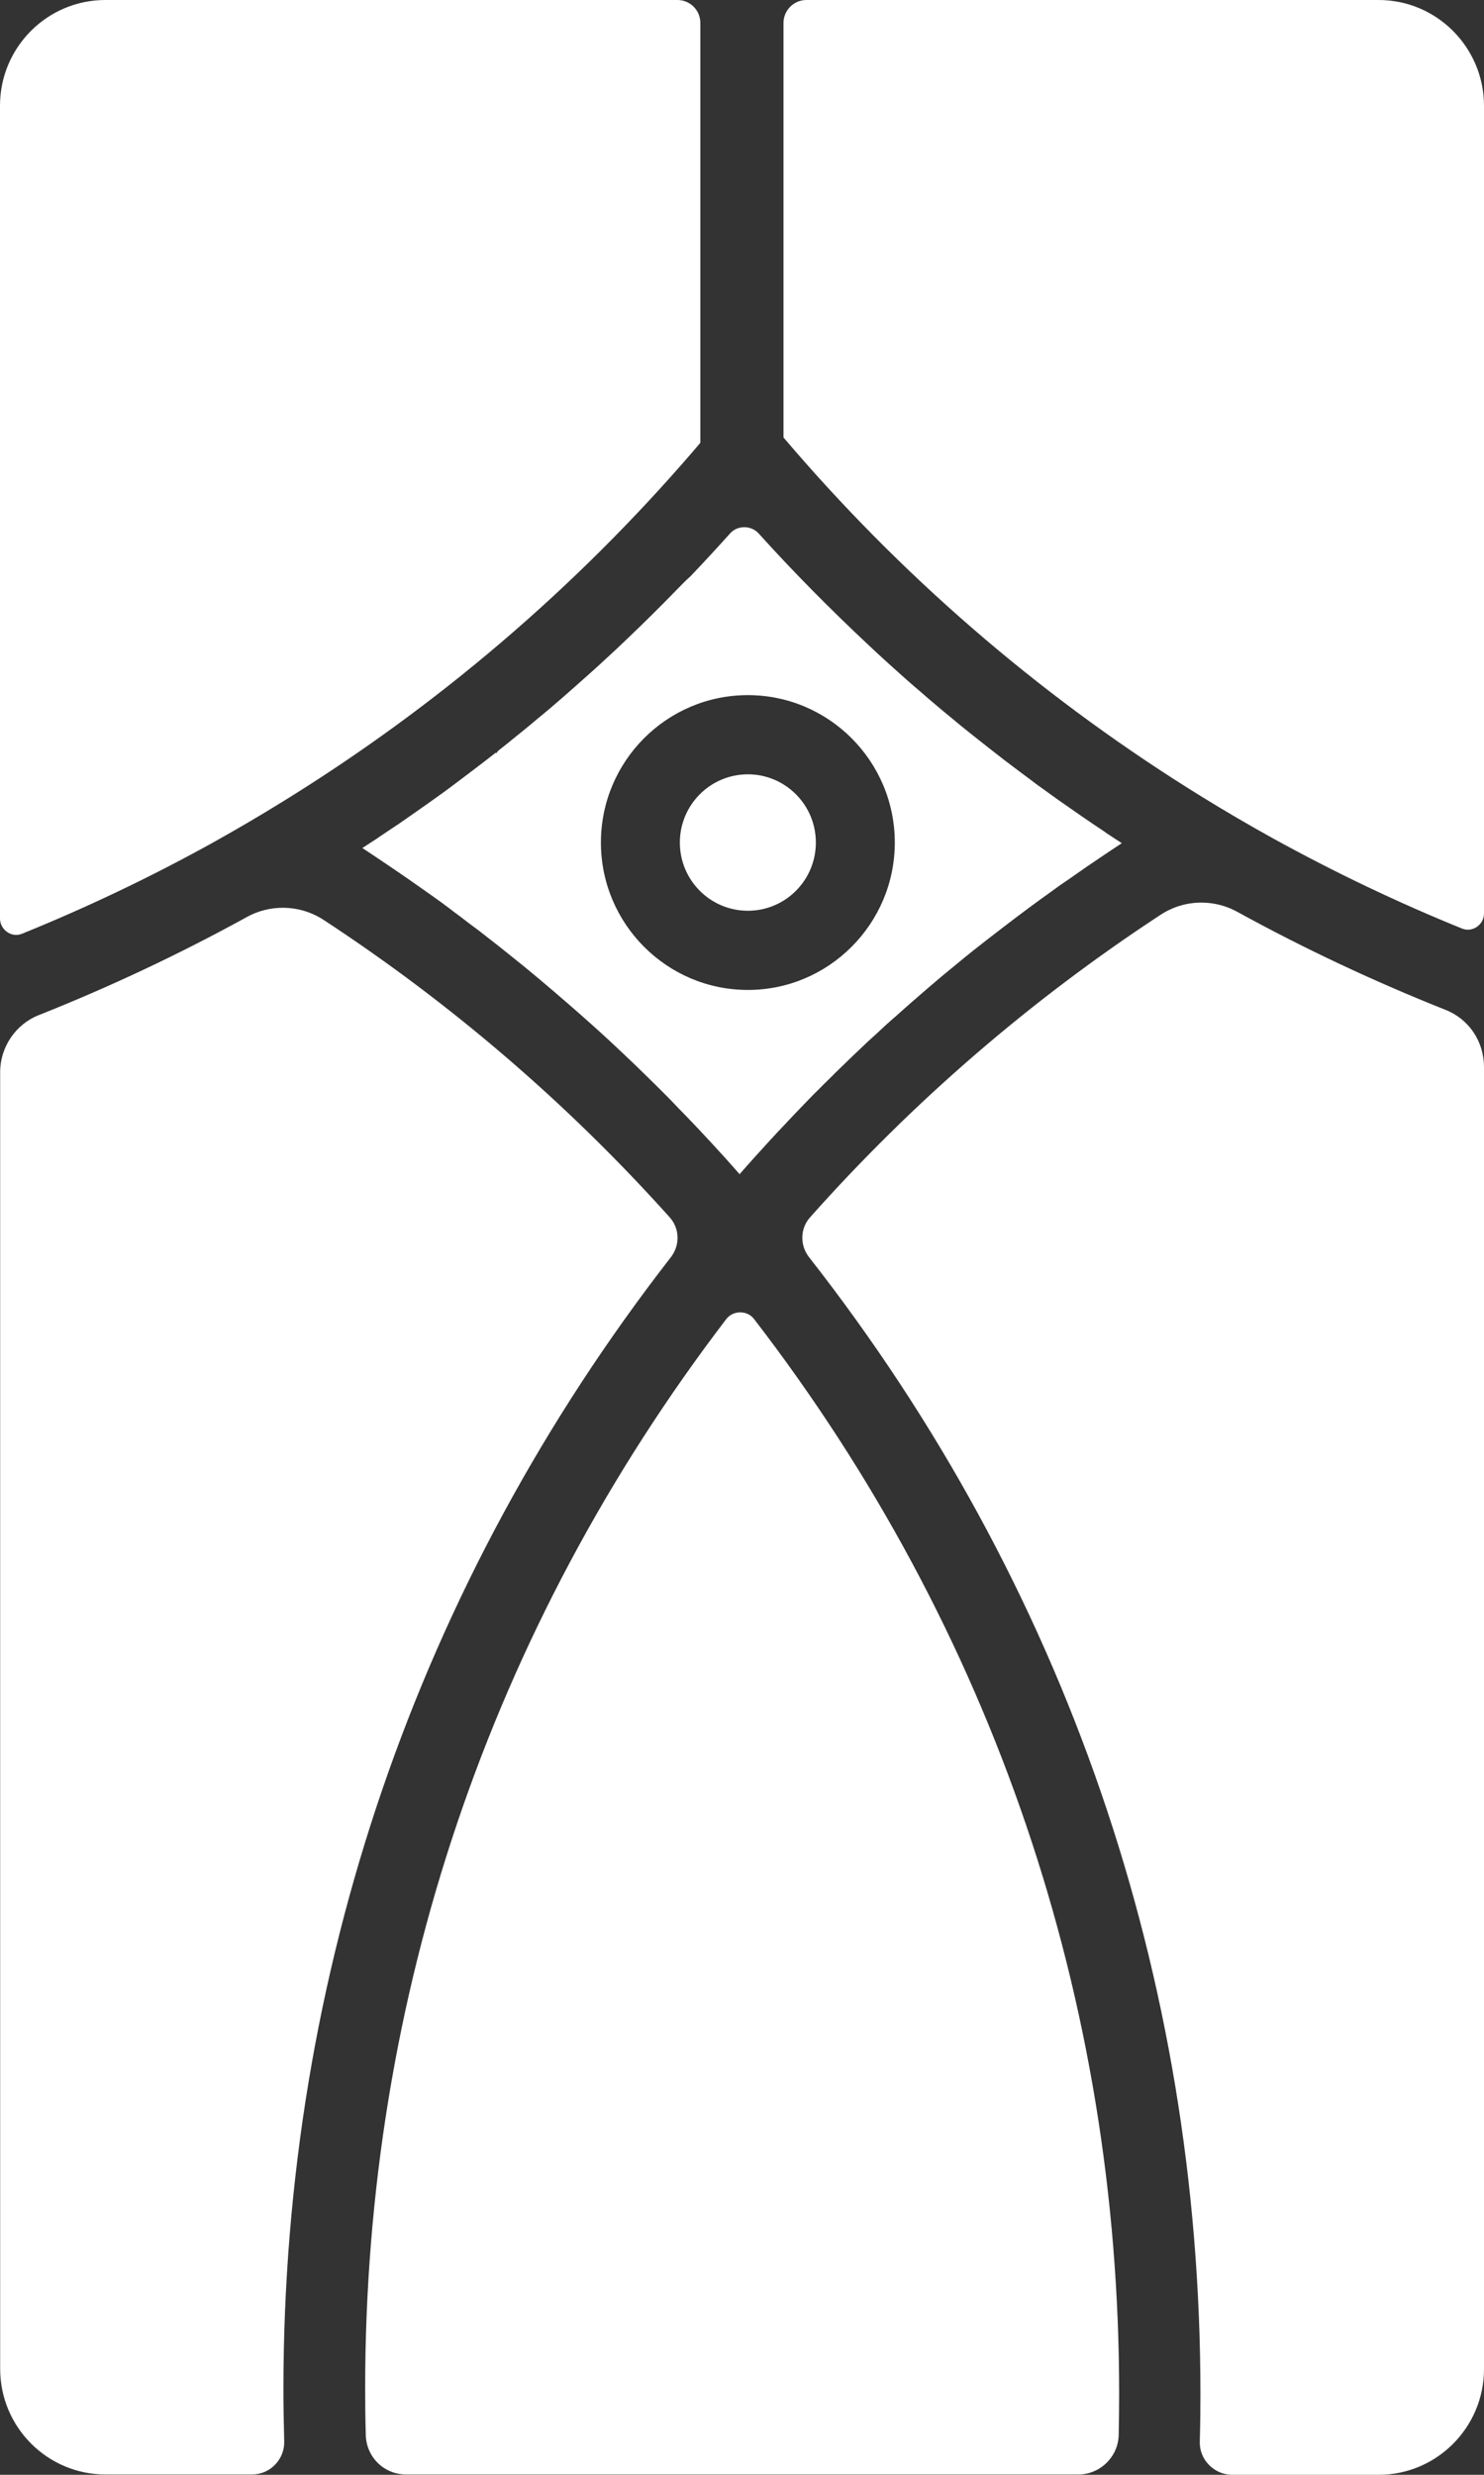
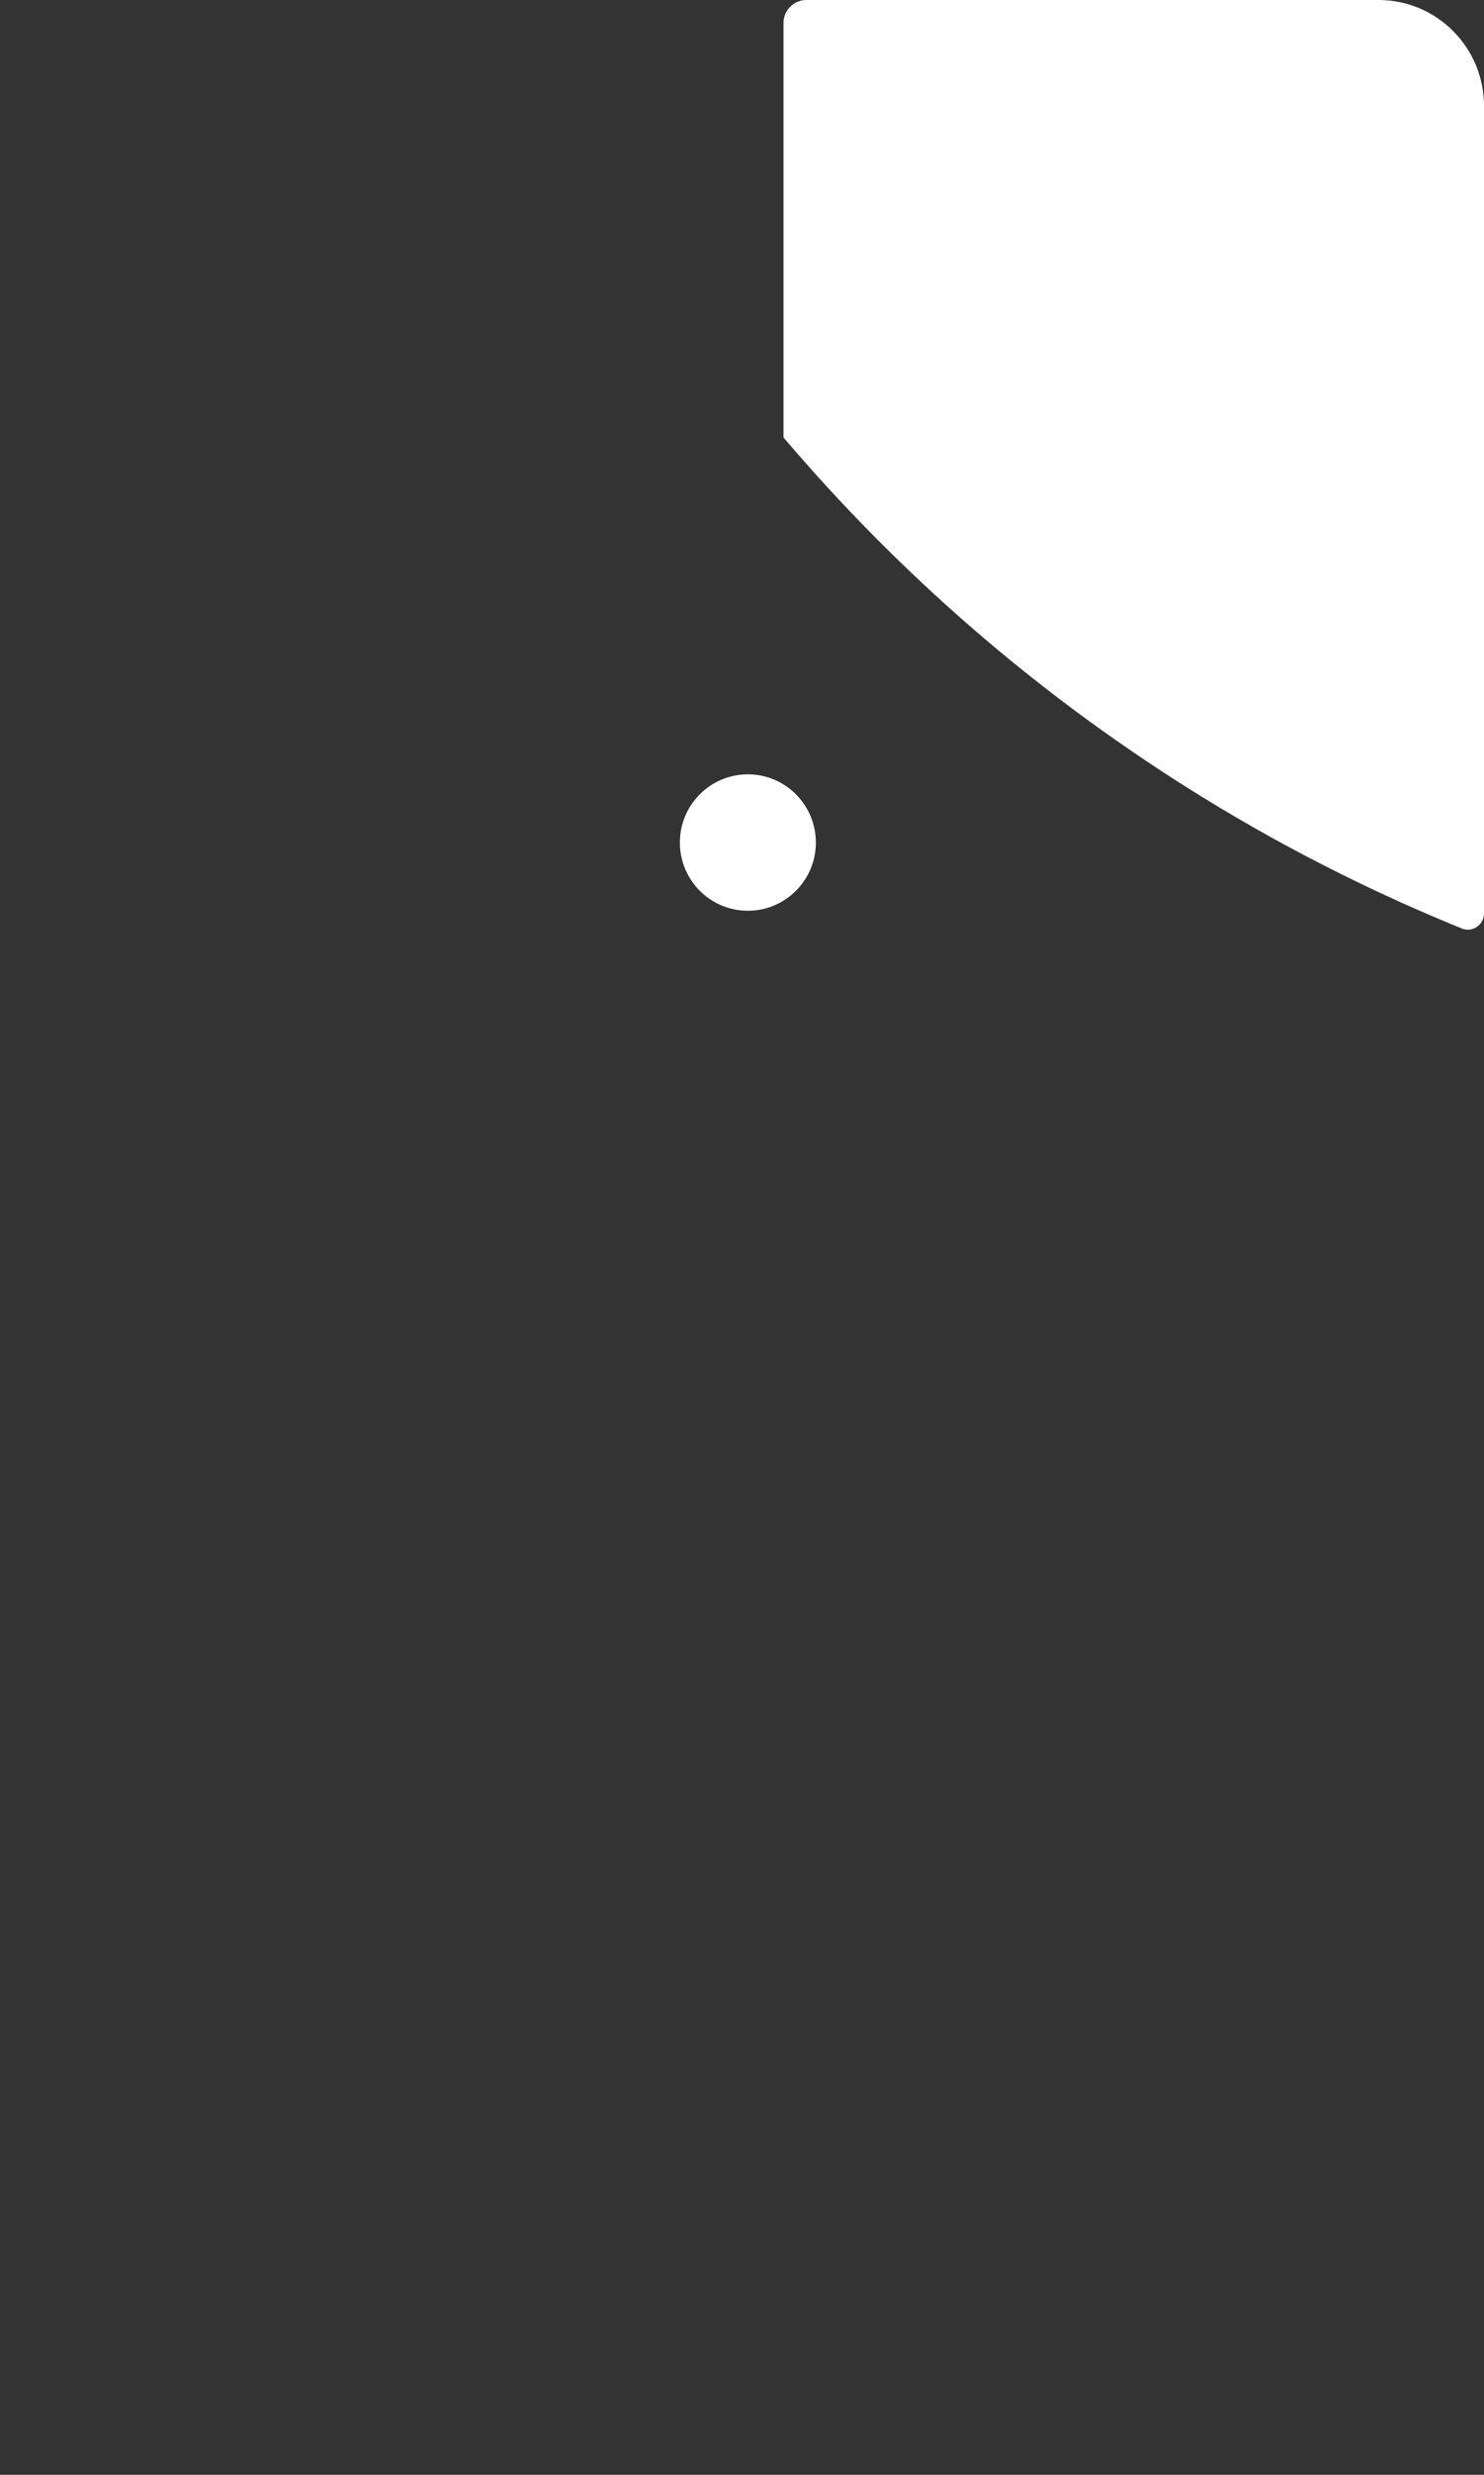
<svg xmlns="http://www.w3.org/2000/svg" width="57" height="95" viewBox="0 0 57 95" fill="none">
  <rect x="0" y="0" width="57" height="95" fill="#333333" stroke="none" />
-   <path d="M25.987 22.645C25.363 23.29 24.726 23.916 24.096 24.517C23.844 24.758 23.597 24.993 23.345 25.222C23.105 25.445 22.865 25.667 22.619 25.884C22.282 26.185 21.94 26.486 21.604 26.781C21.448 26.913 21.292 27.052 21.136 27.184L20.877 27.401C20.811 27.455 20.745 27.509 20.679 27.563C20.469 27.744 20.259 27.913 20.055 28.081L19.851 28.244C19.605 28.448 19.364 28.641 19.124 28.828L19.082 28.9H19.034C18.758 29.116 18.482 29.327 18.205 29.538C17.911 29.761 17.611 29.983 17.311 30.212C17.083 30.381 16.854 30.549 16.62 30.712L16.41 30.862C16.038 31.127 15.659 31.386 15.281 31.651L15.215 31.693C14.993 31.843 14.771 31.988 14.549 32.138L14.501 32.174L13.918 32.553C13.996 32.602 14.068 32.656 14.146 32.704L14.561 32.981C15.047 33.306 15.702 33.751 16.362 34.221C16.548 34.347 16.734 34.486 16.921 34.618L17.125 34.769C17.227 34.841 17.323 34.919 17.425 34.998C17.611 35.13 17.797 35.274 17.983 35.419C18.241 35.605 18.5 35.804 18.758 36.009C19.01 36.201 19.268 36.406 19.52 36.611C20.283 37.213 21.052 37.863 21.814 38.525C22.036 38.718 22.264 38.916 22.487 39.115C22.793 39.386 23.087 39.651 23.387 39.928L23.477 40.012C23.753 40.271 24.03 40.529 24.3 40.788C24.588 41.065 24.87 41.342 25.159 41.625C25.483 41.944 25.771 42.233 26.053 42.534C26.287 42.769 26.521 43.016 26.75 43.256C27.116 43.642 27.476 44.033 27.831 44.424C28.029 44.641 28.215 44.857 28.407 45.074C28.599 44.851 28.791 44.641 28.983 44.424C29.374 43.991 29.77 43.557 30.172 43.136C30.364 42.931 30.562 42.721 30.761 42.516C30.989 42.281 31.193 42.064 31.409 41.854C31.589 41.673 31.769 41.492 31.956 41.312L32.01 41.258C32.034 41.234 32.064 41.198 32.1 41.167L32.79 40.499C32.886 40.409 32.952 40.349 33.012 40.289C33.222 40.084 33.445 39.879 33.673 39.675C33.907 39.452 34.153 39.229 34.399 39.019C34.621 38.82 34.85 38.615 35.072 38.423C35.444 38.097 35.816 37.779 36.195 37.459C36.483 37.225 36.771 36.984 37.059 36.749C37.288 36.562 37.522 36.376 37.756 36.195C37.84 36.129 37.93 36.057 38.026 35.985L38.566 35.569C39.209 35.076 39.809 34.63 40.41 34.203C40.614 34.052 40.824 33.902 41.034 33.764C41.503 33.432 41.977 33.107 42.463 32.782C42.673 32.644 42.884 32.505 43.088 32.367C42.884 32.234 42.679 32.102 42.481 31.97L42.445 31.94C42.127 31.729 41.833 31.53 41.545 31.332C41.244 31.121 40.938 30.91 40.638 30.7C40.35 30.495 40.062 30.284 39.767 30.073C39.767 30.073 39.749 30.061 39.731 30.043L39.143 29.604C38.753 29.315 38.368 29.02 37.99 28.719C37.744 28.526 37.498 28.334 37.251 28.135C37.023 27.955 36.801 27.774 36.579 27.587C36.393 27.437 36.201 27.274 36.014 27.118C35.762 26.907 35.51 26.691 35.264 26.474C35.066 26.311 34.874 26.137 34.682 25.968C34.465 25.776 34.255 25.583 34.039 25.39L33.967 25.324C33.757 25.131 33.553 24.945 33.343 24.746C31.878 23.374 30.46 21.941 29.134 20.472C28.845 20.159 28.329 20.159 28.047 20.472C27.554 21.02 27.044 21.574 26.527 22.116C26.347 22.272 26.173 22.459 25.987 22.645ZM28.725 26.684C31.841 26.684 34.369 29.225 34.369 32.343C34.369 35.461 31.835 38.001 28.725 38.001C25.609 38.001 23.081 35.461 23.081 32.343C23.081 29.219 25.609 26.684 28.725 26.684Z" fill="white" />
-   <path d="M25.765 48.264C26.125 47.801 26.107 47.163 25.729 46.736C21.808 42.365 17.335 38.525 12.435 35.316C11.967 35.01 11.426 34.847 10.862 34.847C10.382 34.847 9.901 34.967 9.481 35.202C6.887 36.629 4.197 37.893 1.483 38.97C0.6 39.319 0.006 40.198 0.006 41.155V90.931C0.006 93.17 1.819 94.988 4.053 94.988H9.673C10.015 94.988 10.334 94.856 10.568 94.609C10.802 94.368 10.928 94.043 10.916 93.706C10.898 93.044 10.886 92.357 10.886 91.671C10.898 75.78 16.038 60.773 25.765 48.264Z" fill="white" />
-   <path d="M0.841 35.846C3.35 34.829 5.812 33.655 8.148 32.361C9.067 31.849 9.973 31.32 10.838 30.784C16.758 27.136 22.066 22.609 26.612 17.336L26.666 17.27C26.744 17.18 26.828 17.089 26.9 16.993V0.879C26.9 0.397 26.509 0 26.023 0H4.047C1.813 0 0 1.818 0 4.057V35.268C0.006 35.69 0.444 36.009 0.841 35.846Z" fill="white" />
  <path d="M28.725 34.961C30.168 34.961 31.337 33.789 31.337 32.343C31.337 30.897 30.168 29.724 28.725 29.724C27.283 29.724 26.113 30.897 26.113 32.343C26.113 33.789 27.283 34.961 28.725 34.961Z" fill="white" />
-   <path d="M28.431 50.377C28.215 50.377 28.017 50.474 27.891 50.642C18.824 62.507 14.026 76.695 14.026 91.671C14.026 92.279 14.032 92.881 14.05 93.477C14.074 94.326 14.753 94.988 15.6 94.988H41.419C42.253 94.988 42.95 94.308 42.968 93.477C42.98 92.941 42.986 92.412 42.986 91.87C42.986 76.803 38.14 62.543 28.965 50.636C28.839 50.468 28.641 50.377 28.431 50.377Z" fill="white" />
  <path d="M52.953 0H30.971C30.491 0 30.094 0.397 30.094 0.879V16.794L30.503 17.27C35.024 22.489 40.296 26.967 46.162 30.585C47.051 31.133 47.957 31.663 48.858 32.162C51.236 33.474 53.692 34.648 56.165 35.648C56.562 35.804 57 35.491 57 35.07V4.063C57 1.824 55.187 0 52.953 0Z" fill="white" />
-   <path d="M55.523 38.766C52.779 37.676 50.089 36.412 47.525 35.004C47.105 34.769 46.624 34.648 46.144 34.648C45.58 34.648 45.039 34.811 44.565 35.124C39.587 38.386 35.06 42.293 31.109 46.736C30.731 47.163 30.719 47.807 31.079 48.264C40.914 60.815 46.108 75.894 46.108 91.882C46.108 92.496 46.102 93.104 46.084 93.718C46.072 94.055 46.198 94.38 46.438 94.621C46.672 94.862 46.991 95 47.333 95H52.953C55.187 95 57 93.176 57 90.943V40.963C57 39.982 56.424 39.121 55.523 38.766Z" fill="white" />
</svg>